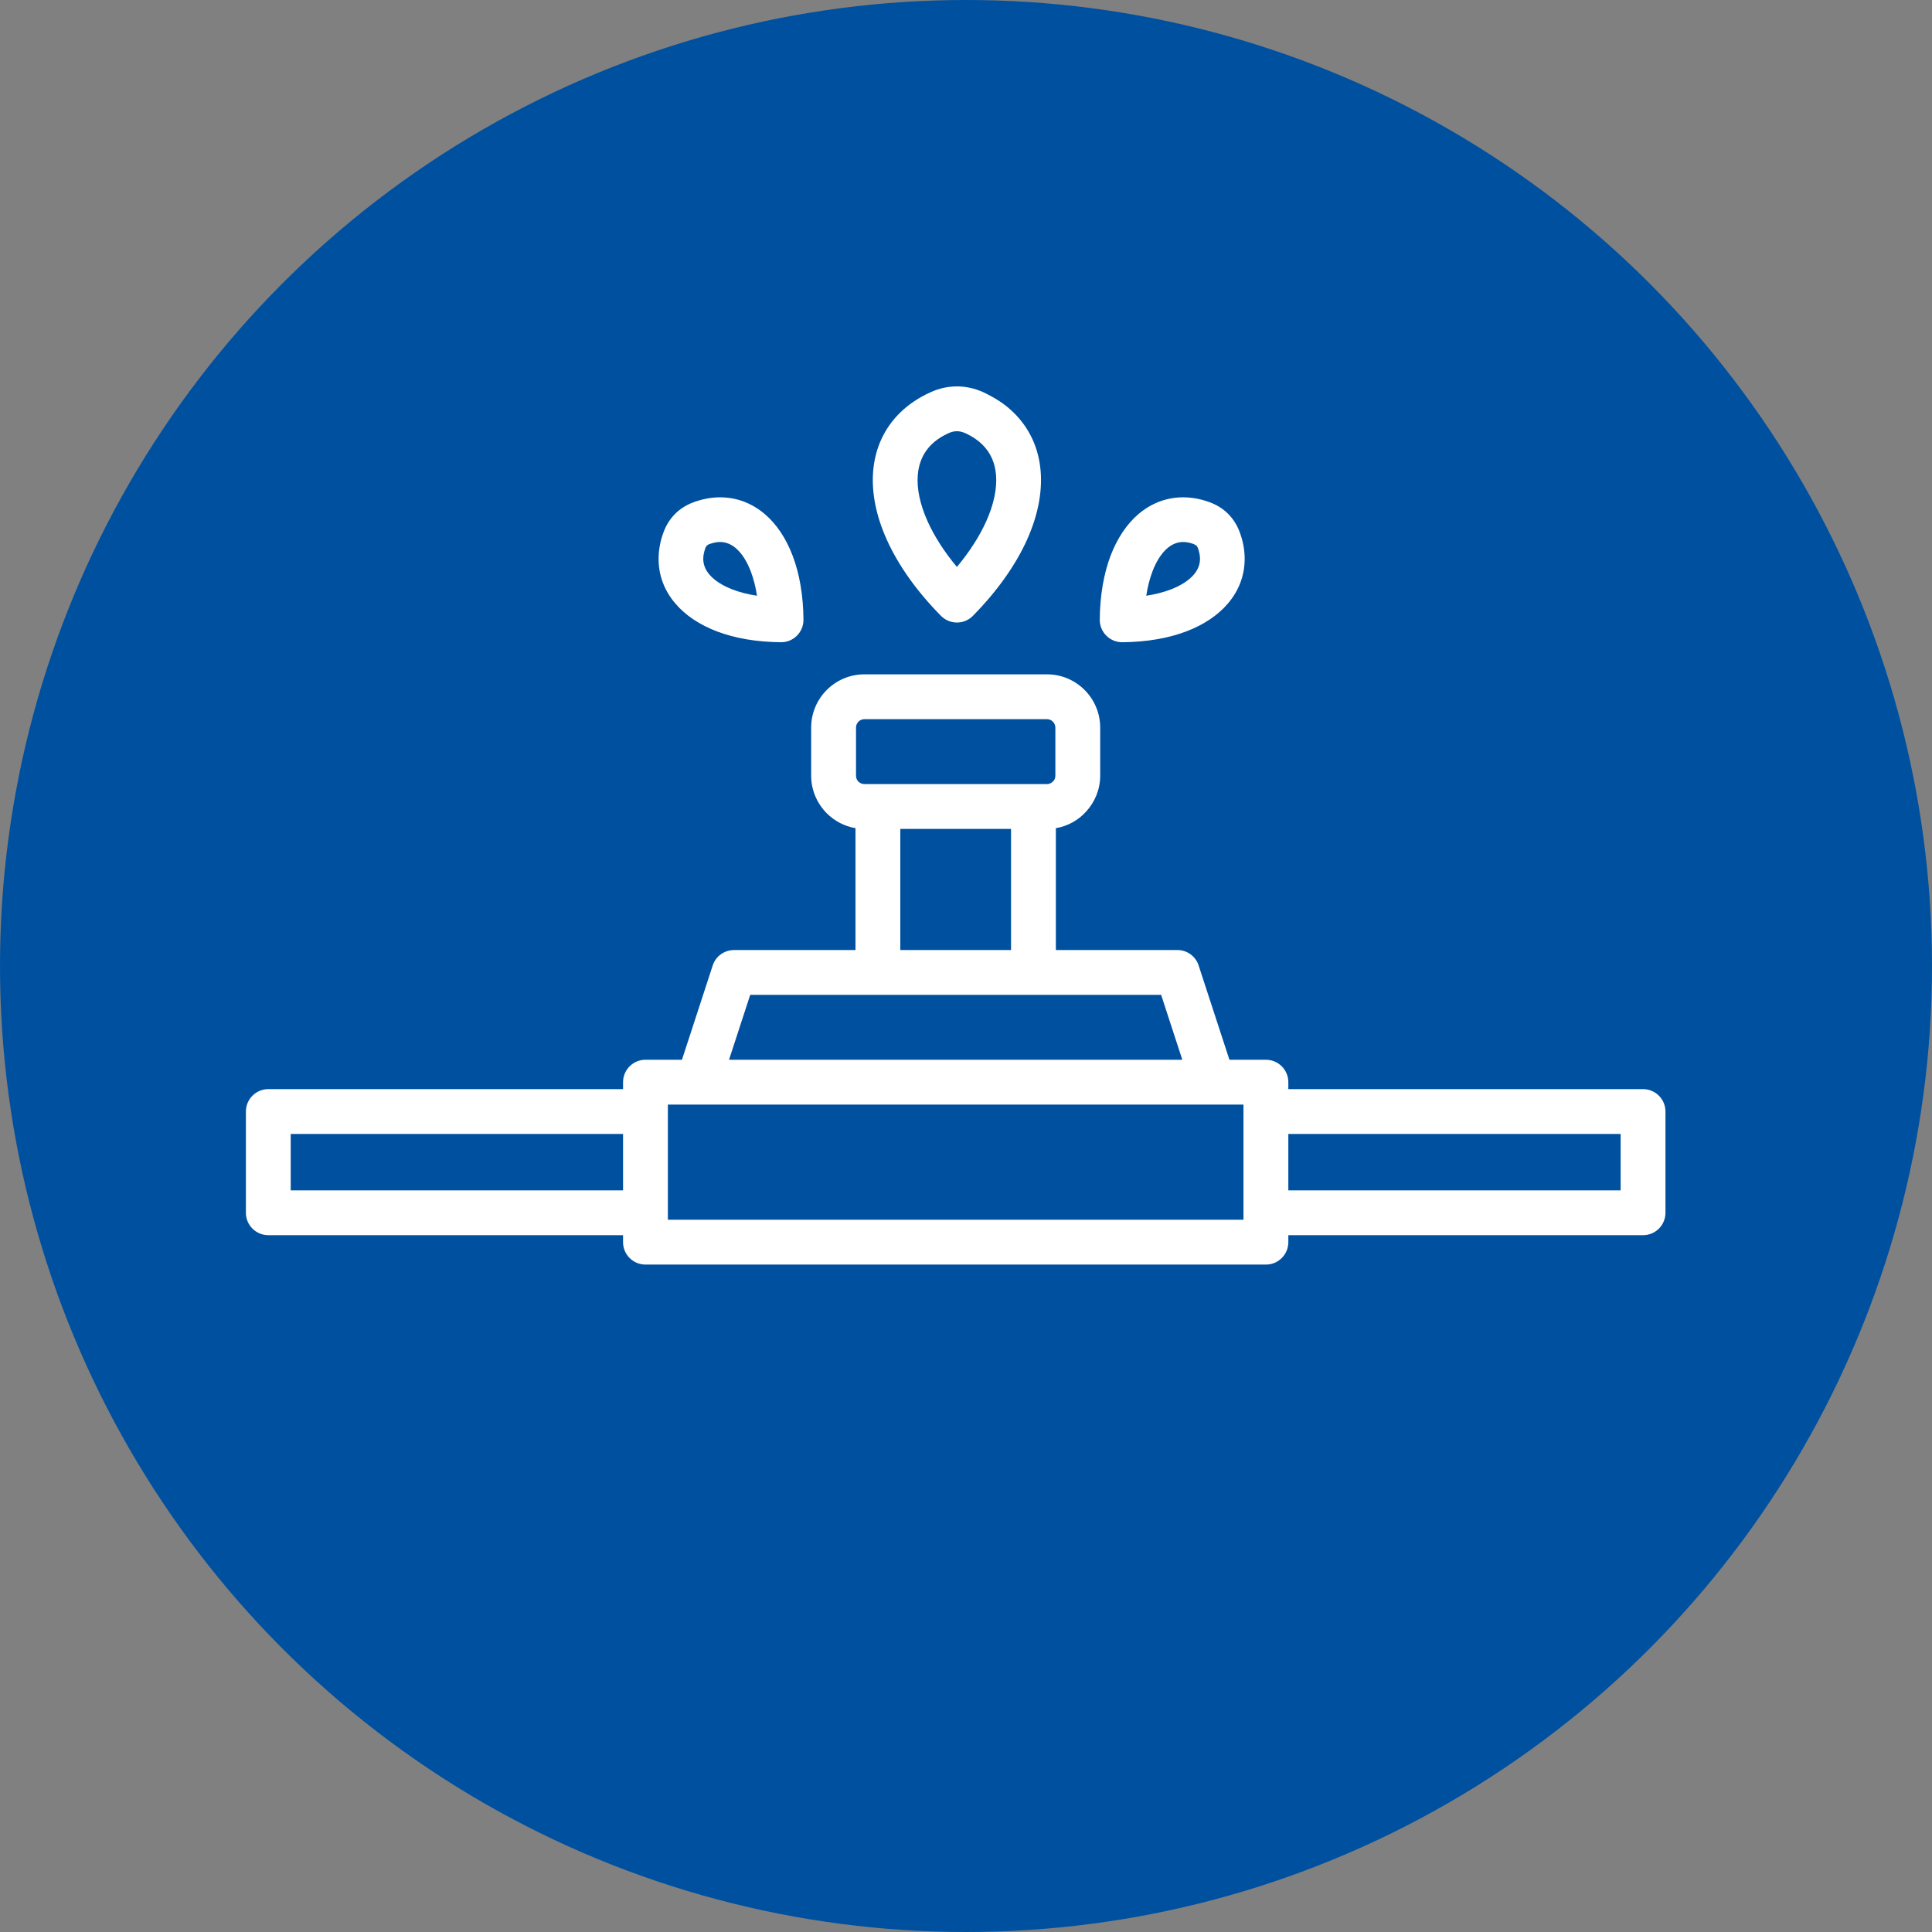
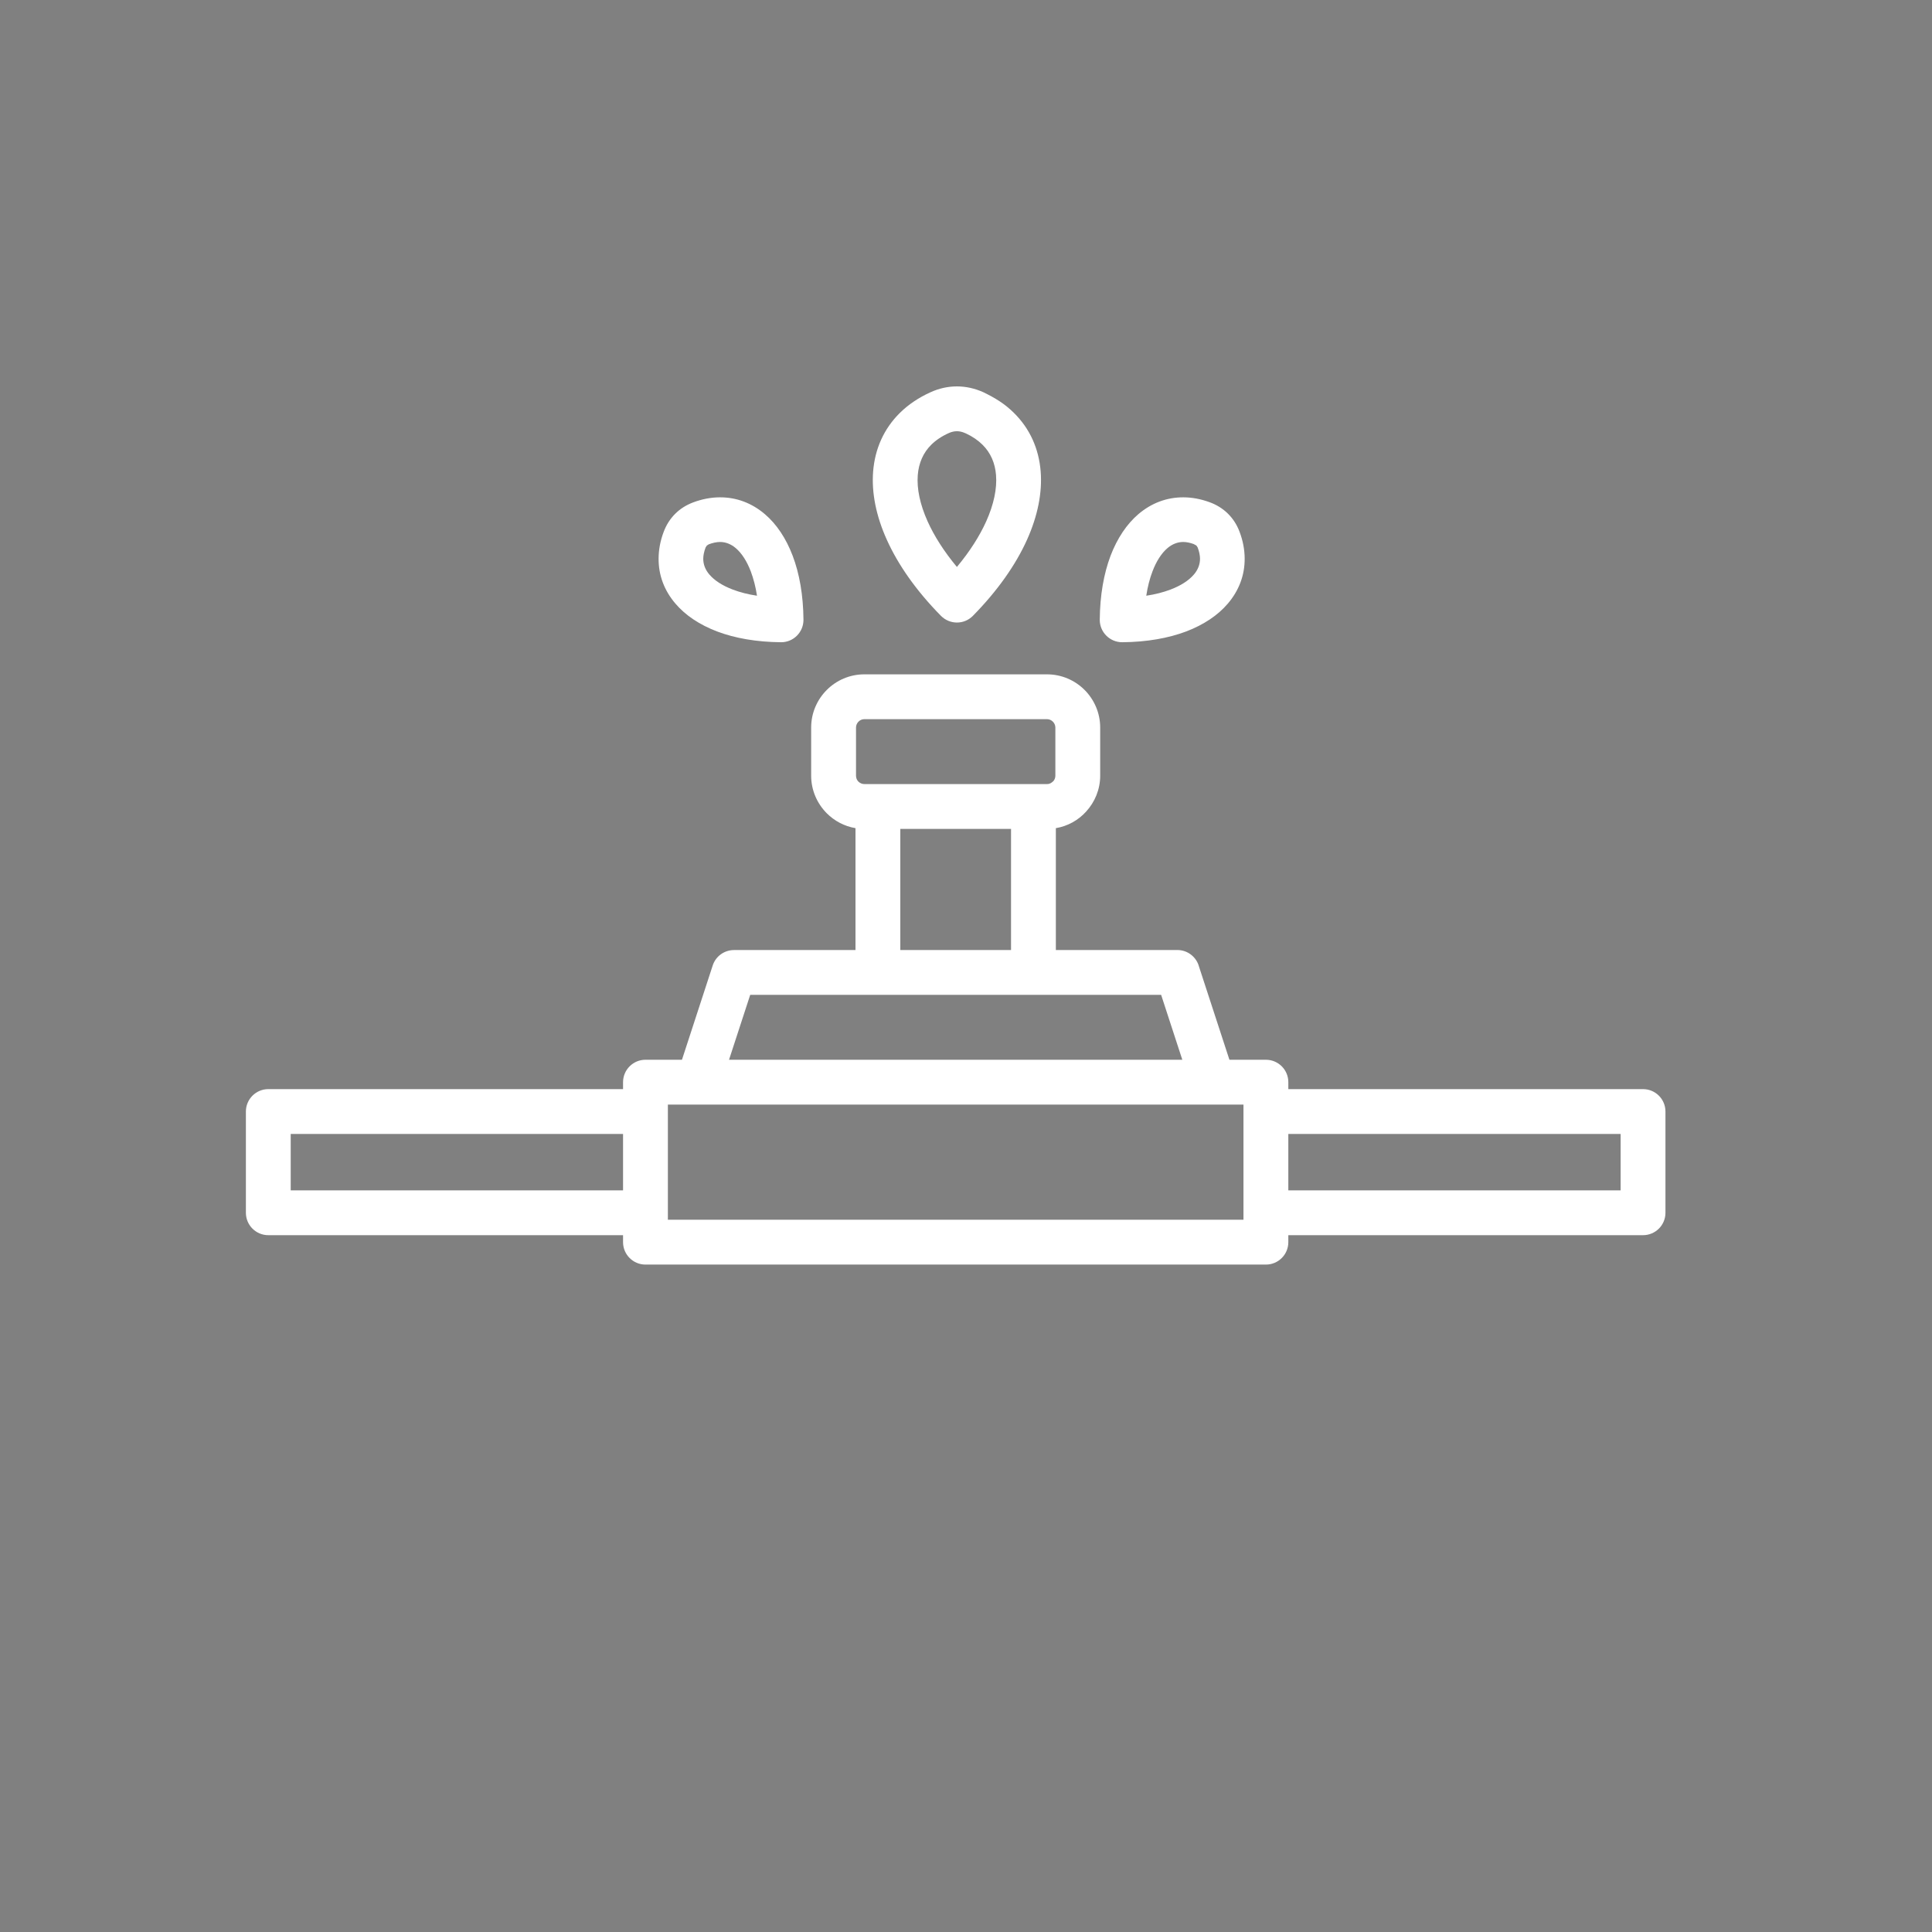
<svg xmlns="http://www.w3.org/2000/svg" width="55px" height="55px" viewBox="0 0 55 55" version="1.1">
  <rect x="0" y="0" width="55" height="55" fill="#808080" stroke="none" />
  <title>reg-automatic</title>
  <g id="Page-2" stroke="none" stroke-width="1" fill="none" fill-rule="evenodd">
    <g id="reg-automatic">
-       <circle id="Oval" fill="#0050A0" cx="27.5" cy="27.5" r="27.5" />
      <path d="M35.399,31.445 L19.013,31.445 C19.013,32.538 19.013,33.631 19.013,34.724 L35.399,34.724 C35.399,33.631 35.399,32.538 35.399,31.445 Z M33.98,15.487 C33.874,15.449 33.775,15.43 33.689,15.429 C33.524,15.428 33.369,15.49 33.235,15.604 C33.066,15.748 32.918,15.976 32.807,16.271 C32.73,16.474 32.67,16.705 32.632,16.959 C32.886,16.921 33.117,16.861 33.321,16.784 C33.616,16.672 33.842,16.526 33.988,16.355 C34.102,16.222 34.163,16.067 34.162,15.903 C34.161,15.809 34.139,15.702 34.095,15.585 L34.06,15.531 L33.98,15.487 L33.98,15.487 Z M33.694,14.158 C33.932,14.159 34.177,14.204 34.421,14.292 C34.624,14.363 34.81,14.476 34.963,14.629 C35.102,14.768 35.213,14.939 35.287,15.137 C35.384,15.392 35.432,15.648 35.433,15.898 C35.437,16.378 35.268,16.815 34.954,17.183 C34.671,17.516 34.267,17.786 33.769,17.976 C33.264,18.167 32.646,18.278 31.946,18.283 C31.591,18.282 31.307,17.995 31.308,17.645 C31.313,16.945 31.424,16.328 31.615,15.822 C31.805,15.324 32.076,14.92 32.407,14.637 C32.776,14.323 33.213,14.155 33.694,14.158 L33.694,14.158 Z M19.728,14.304 C19.983,14.208 20.239,14.159 20.489,14.158 C20.969,14.155 21.406,14.323 21.774,14.637 C22.107,14.92 22.377,15.324 22.566,15.822 C22.758,16.328 22.868,16.945 22.873,17.645 C22.874,17.995 22.591,18.282 22.24,18.283 C21.535,18.278 20.917,18.167 20.413,17.976 C19.915,17.786 19.511,17.516 19.228,17.183 C18.913,16.815 18.745,16.379 18.749,15.898 C18.75,15.649 18.798,15.392 18.895,15.137 C18.969,14.939 19.08,14.768 19.219,14.629 C19.358,14.489 19.53,14.379 19.728,14.304 L19.728,14.304 Z M20.494,15.429 C20.4,15.43 20.292,15.452 20.176,15.496 L20.122,15.531 L20.087,15.585 C20.043,15.702 20.021,15.81 20.02,15.903 C20.019,16.068 20.08,16.222 20.194,16.355 C20.34,16.526 20.566,16.672 20.861,16.784 C21.064,16.861 21.295,16.921 21.55,16.959 C21.511,16.705 21.451,16.474 21.375,16.271 C21.263,15.976 21.116,15.749 20.946,15.604 C20.812,15.49 20.658,15.428 20.494,15.429 L20.494,15.429 Z M28.861,11.751 C29.321,12.203 29.575,12.777 29.626,13.424 C29.673,14.024 29.543,14.686 29.237,15.366 C28.918,16.075 28.402,16.815 27.695,17.533 C27.444,17.787 27.039,17.784 26.788,17.533 C26.081,16.815 25.564,16.074 25.246,15.366 C24.939,14.686 24.809,14.024 24.856,13.424 C24.907,12.778 25.161,12.204 25.621,11.751 C25.857,11.519 26.148,11.321 26.491,11.166 C26.735,11.055 26.988,11 27.241,11 C27.494,11 27.747,11.055 27.992,11.165 C28.324,11.327 28.596,11.488 28.861,11.751 L28.861,11.751 Z M27.968,12.659 C27.843,12.535 27.687,12.427 27.498,12.339 L27.468,12.327 C27.393,12.293 27.316,12.276 27.241,12.276 C27.166,12.276 27.089,12.293 27.014,12.327 C26.811,12.417 26.645,12.529 26.513,12.659 C26.282,12.886 26.154,13.184 26.127,13.524 C26.096,13.912 26.191,14.361 26.407,14.842 C26.596,15.262 26.875,15.7 27.241,16.14 C27.608,15.7 27.886,15.262 28.075,14.843 C28.291,14.362 28.386,13.912 28.355,13.524 C28.328,13.183 28.2,12.886 27.968,12.659 L27.968,12.659 Z M29.805,20.473 L24.607,20.473 C24.542,20.473 24.482,20.5 24.439,20.544 C24.396,20.587 24.369,20.647 24.369,20.712 L24.369,22.083 C24.369,22.149 24.395,22.209 24.436,22.25 C24.482,22.294 24.542,22.321 24.607,22.321 C26.34,22.321 28.072,22.321 29.805,22.321 C29.888,22.321 29.935,22.286 29.991,22.233 C30.023,22.193 30.044,22.141 30.044,22.083 L30.044,20.712 C30.044,20.647 30.016,20.587 29.973,20.544 C29.93,20.5 29.87,20.473 29.805,20.473 L29.805,20.473 Z M24.607,19.197 L29.805,19.197 C30.222,19.197 30.602,19.367 30.876,19.641 C31.149,19.915 31.32,20.294 31.32,20.712 L31.32,22.083 C31.32,22.476 31.166,22.837 30.917,23.107 C30.691,23.356 30.39,23.52 30.058,23.576 L30.058,27.046 L33.517,27.045 C33.813,27.045 34.062,27.247 34.134,27.52 L34.999,30.169 L36.038,30.169 C36.39,30.169 36.676,30.455 36.676,30.807 L36.676,31.005 L46.774,31.005 C47.126,31.005 47.412,31.291 47.412,31.643 L47.412,34.525 C47.412,34.878 47.126,35.163 46.774,35.163 L36.676,35.163 L36.676,35.362 C36.676,35.714 36.39,36 36.038,36 L18.375,36 C18.023,36 17.737,35.714 17.737,35.362 L17.737,35.163 L7.638,35.163 C7.286,35.163 7,34.878 7,34.525 L7,31.643 C7,31.291 7.286,31.005 7.638,31.005 L17.737,31.005 L17.737,30.807 C17.737,30.455 18.023,30.169 18.375,30.169 L19.414,30.169 L20.289,27.486 C20.376,27.217 20.626,27.046 20.895,27.046 L24.354,27.046 L24.354,23.576 C24.037,23.522 23.754,23.37 23.537,23.153 C23.263,22.877 23.092,22.498 23.092,22.083 L23.092,20.712 C23.092,20.294 23.263,19.915 23.537,19.641 C23.81,19.367 24.19,19.197 24.607,19.197 Z M28.782,23.597 L25.63,23.597 L25.63,27.046 L28.782,27.046 L28.782,23.597 Z M33.658,30.169 L33.055,28.321 L21.357,28.321 L20.754,30.169 L33.658,30.169 L33.658,30.169 Z M36.676,33.887 L46.136,33.887 L46.136,32.282 L36.676,32.282 L36.676,33.887 Z M17.737,33.887 L17.737,32.282 L8.276,32.282 L8.276,33.887 L17.737,33.887 Z" id="Shape" fill="#FFFFFF" fill-rule="nonzero" />
    </g>
  </g>
</svg>